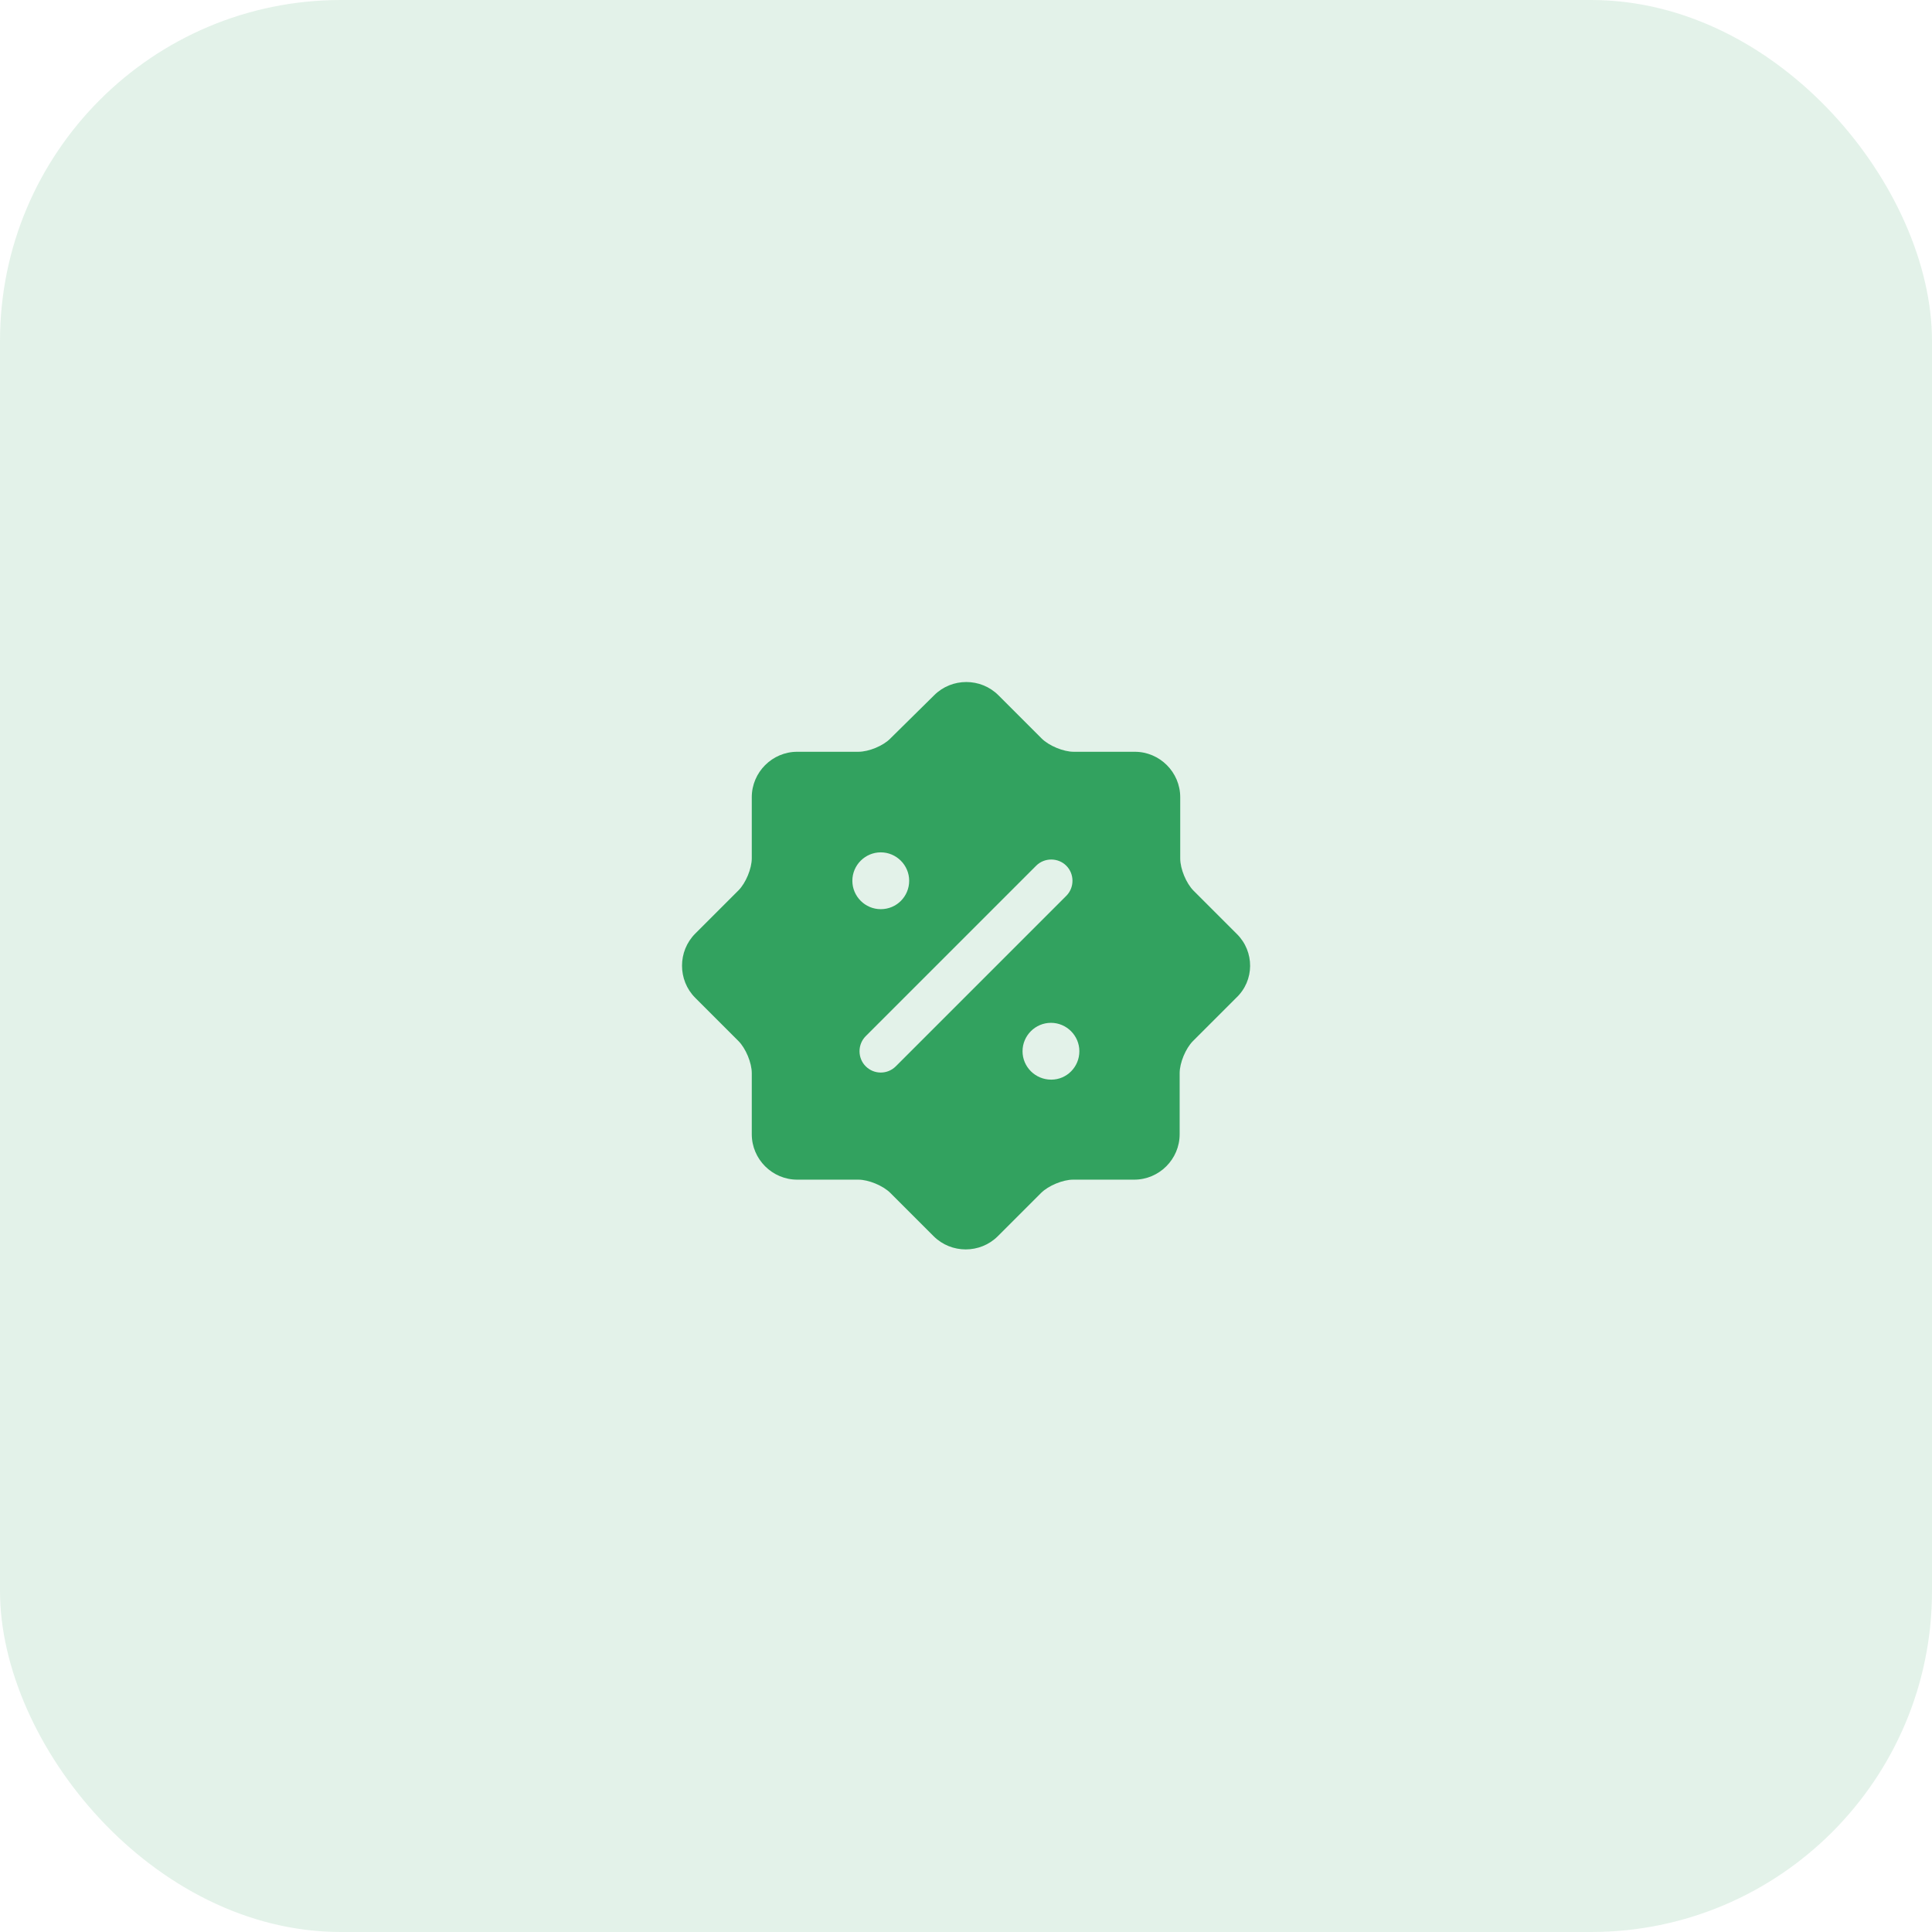
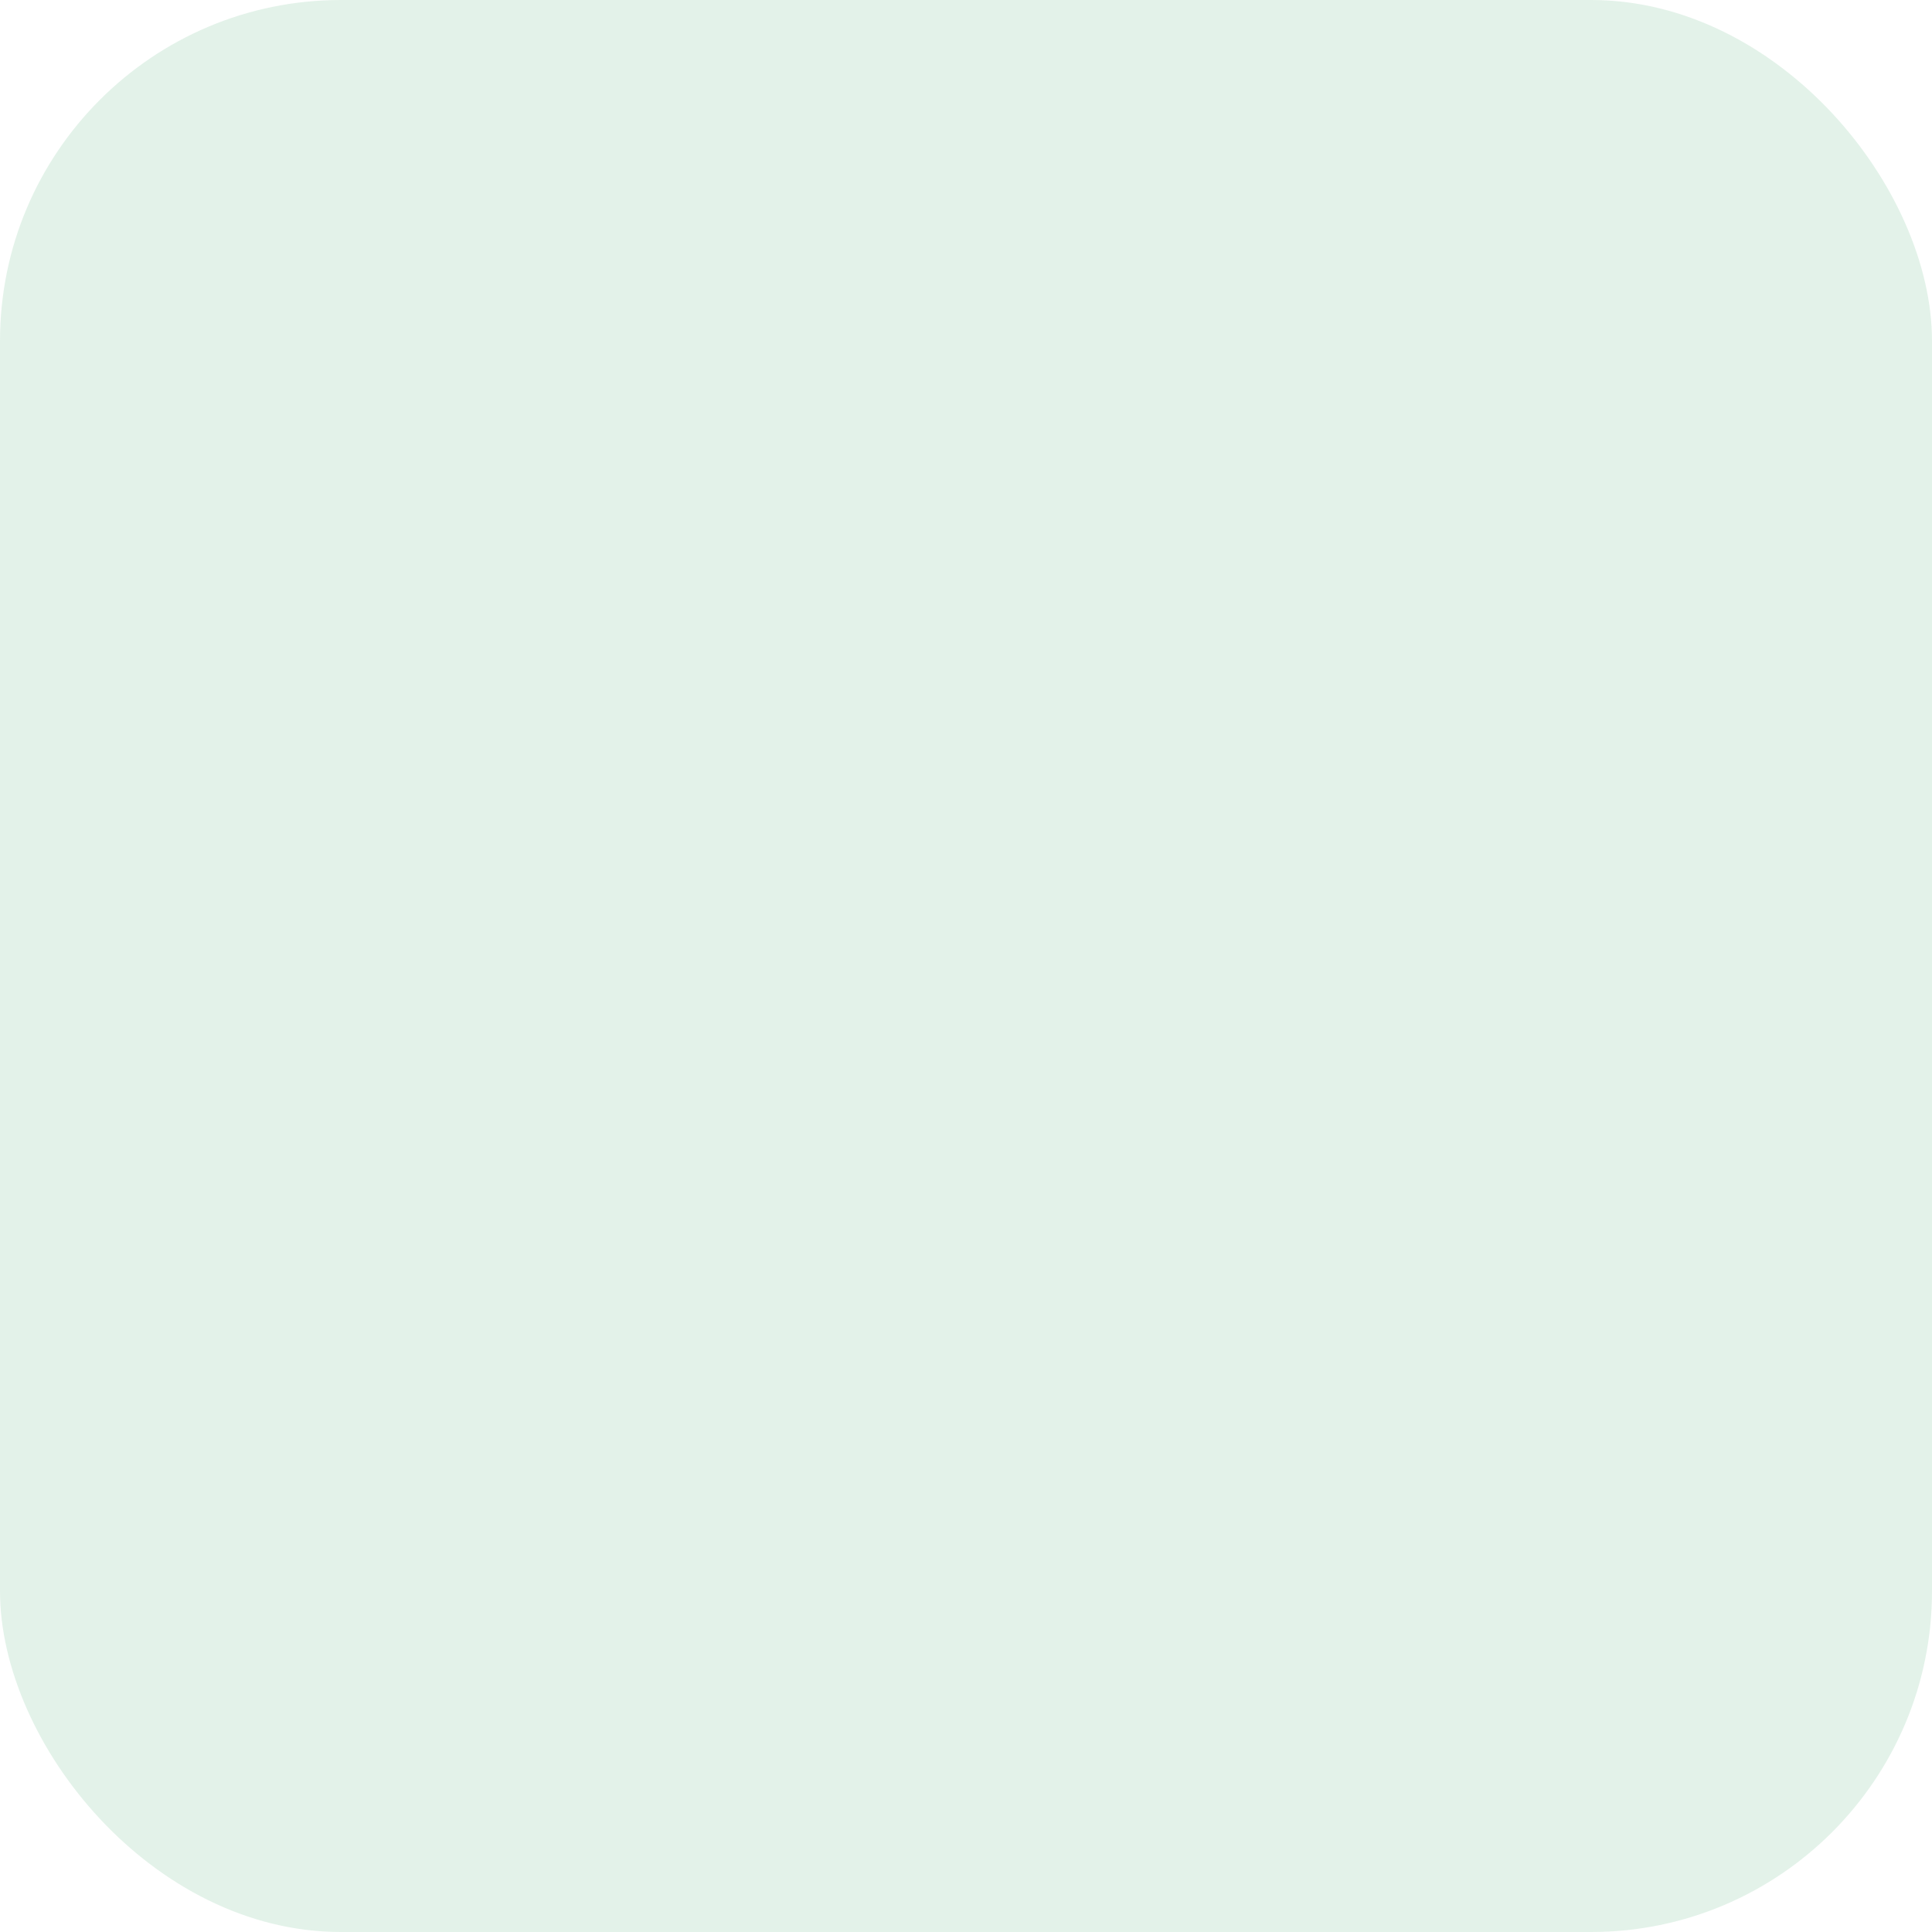
<svg xmlns="http://www.w3.org/2000/svg" width="68" height="68" viewBox="0 0 68 68" fill="none">
  <rect width="68" height="68" rx="12" fill="#32A25F" fill-opacity="0.14" />
-   <path d="M43.53 32.87L42.01 31.35C41.75 31.09 41.54 30.58 41.54 30.22V28.06C41.54 27.18 40.82 26.46 39.94 26.46H37.79C37.43 26.46 36.92 26.25 36.66 25.99L35.14 24.47C34.52 23.85 33.5 23.85 32.88 24.47L31.34 25.99C31.09 26.25 30.58 26.46 30.21 26.46H28.06C27.18 26.46 26.46 27.18 26.46 28.06V30.21C26.46 30.57 26.25 31.08 25.99 31.34L24.47 32.86C23.85 33.48 23.85 34.5 24.47 35.12L25.99 36.64C26.25 36.9 26.46 37.41 26.46 37.77V39.92C26.46 40.8 27.18 41.52 28.06 41.52H30.21C30.57 41.52 31.08 41.73 31.34 41.99L32.86 43.51C33.48 44.13 34.5 44.13 35.12 43.51L36.64 41.99C36.9 41.73 37.41 41.52 37.77 41.52H39.92C40.8 41.52 41.52 40.8 41.52 39.92V37.77C41.52 37.41 41.73 36.9 41.99 36.64L43.51 35.12C44.16 34.51 44.16 33.49 43.53 32.87ZM30 31C30 30.45 30.45 30 31 30C31.55 30 32 30.45 32 31C32 31.55 31.56 32 31 32C30.45 32 30 31.55 30 31ZM31.53 37.53C31.38 37.68 31.19 37.75 31 37.75C30.81 37.75 30.62 37.68 30.47 37.53C30.18 37.24 30.18 36.76 30.47 36.47L36.47 30.47C36.76 30.18 37.24 30.18 37.53 30.47C37.82 30.76 37.82 31.24 37.53 31.53L31.53 37.53ZM37 38C36.44 38 35.99 37.55 35.99 37C35.99 36.45 36.44 36 36.99 36C37.54 36 37.99 36.45 37.99 37C37.99 37.55 37.55 38 37 38Z" fill="#32A25F" />
</svg>